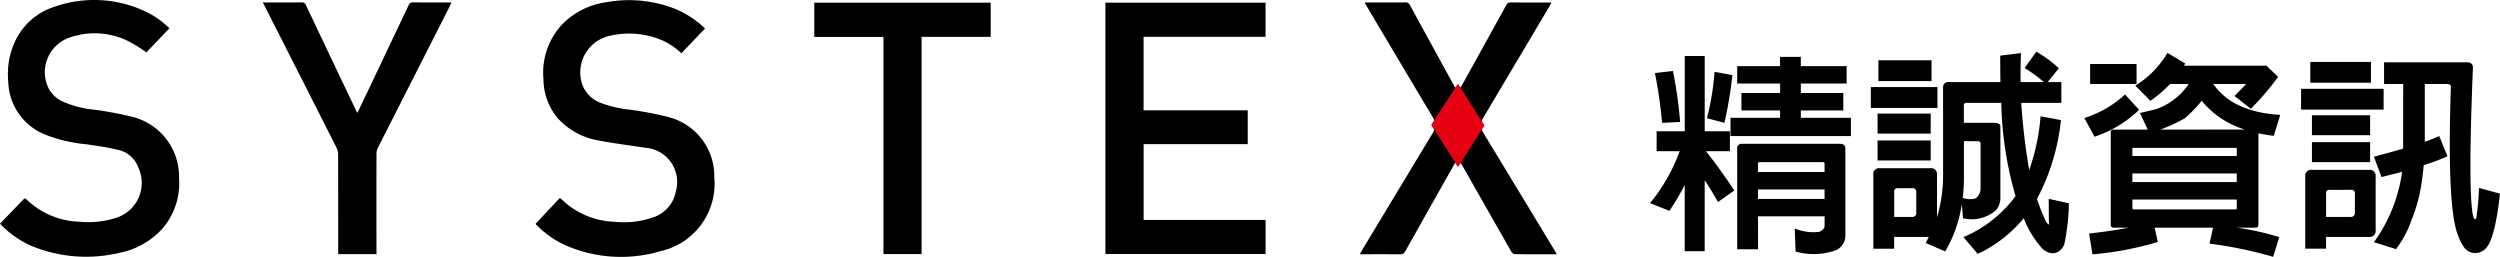
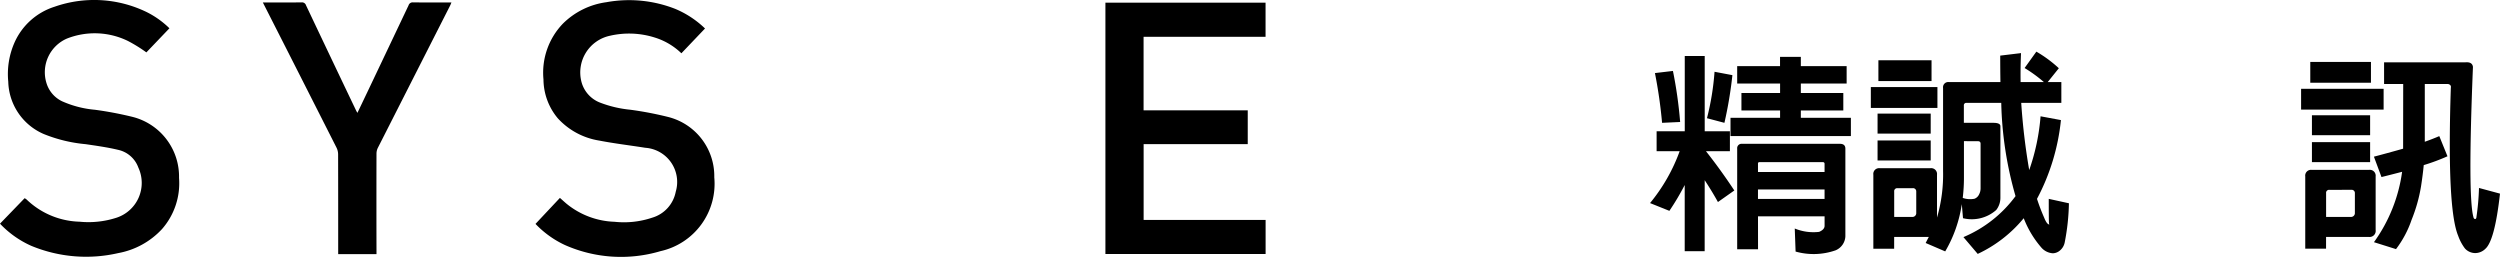
<svg xmlns="http://www.w3.org/2000/svg" width="206" height="21.165" viewBox="0 0 206 21.165">
  <g id="精誠資訊" transform="translate(0 0)">
-     <path id="Path_68790" data-name="Path 68790" d="M313.327,21.274c-1.194,0-2.337.006-3.479-.01-.1,0-.225-.124-.282-.223q-1.839-3.214-3.664-6.435c-.161-.283-.323-.565-.5-.87l-.219.29-.235-.295-.935,1.654q-1.591,2.82-3.177,5.644a.415.415,0,0,1-.426.25c-1.092-.012-2.185-.006-3.33-.006.158-.267.293-.5.43-.727q2.8-4.64,5.6-9.277c.1-.169.143-.307,0-.459a.212.212,0,0,1,0-.329c.155-.162.107-.307,0-.486Q300.376,5.42,297.659.835c-.053-.089-.1-.181-.17-.31h1.541c.6,0,1.2.009,1.8-.005a.389.389,0,0,1,.4.24q1.8,3.3,3.614,6.6c.027.051.058.1.109.187l.219-.256.218.25c.067-.114.125-.21.18-.308q1.794-3.239,3.583-6.48a.369.369,0,0,1,.379-.229c1.1.011,2.206.005,3.349.005-.057.112-.094.2-.141.276q-2.706,4.558-5.416,9.115c-.123.207-.287.4-.05.638a.207.207,0,0,1-.011.2c-.178.2-.091.352.023.54q2.964,4.877,5.917,9.761c.034.057.063.116.119.219" transform="translate(-185.042 -0.323)" />
    <path id="Path_68791" data-name="Path 68791" d="M130.965,2.381l-1.947,2.043a5.461,5.461,0,0,0-2.2-1.3,7,7,0,0,0-3.673-.148A3.091,3.091,0,0,0,120.8,6.836a2.519,2.519,0,0,0,1.516,1.652,9.436,9.436,0,0,0,2.477.585,28.383,28.383,0,0,1,3.161.605,5.025,5.025,0,0,1,3.775,4.968,5.688,5.688,0,0,1-4.431,6.081,11.412,11.412,0,0,1-7.868-.5,8.007,8.007,0,0,1-2.4-1.71c-.026-.026-.044-.06-.029-.039l2.008-2.138c.206.181.375.337.551.485a6.59,6.59,0,0,0,3.955,1.483,7.28,7.28,0,0,0,3.1-.339,2.769,2.769,0,0,0,1.937-2.132,2.823,2.823,0,0,0-2.509-3.627c-1.263-.2-2.534-.35-3.787-.592a5.868,5.868,0,0,1-3.419-1.835,5.033,5.033,0,0,1-1.183-3.206,5.829,5.829,0,0,1,1.605-4.6A6.285,6.285,0,0,1,122.845.214a10.409,10.409,0,0,1,5.68.556,7.948,7.948,0,0,1,2.44,1.61" transform="translate(-72.872 -0.033)" />
    <path id="Path_68792" data-name="Path 68792" d="M13.961,2.33l-1.9,1.987a12.019,12.019,0,0,0-1.519-.941,6.242,6.242,0,0,0-5.022-.2A3.023,3.023,0,0,0,3.829,6.845a2.45,2.45,0,0,0,1.286,1.5,8.466,8.466,0,0,0,2.712.7,29.549,29.549,0,0,1,3.076.582,5.074,5.074,0,0,1,3.85,5.031,5.722,5.722,0,0,1-1.4,4.213,6.5,6.5,0,0,1-3.605,1.983,11.793,11.793,0,0,1-7.177-.6A8.035,8.035,0,0,1,0,18.431l2.03-2.1a1.1,1.1,0,0,1,.153.1,6.546,6.546,0,0,0,4.371,1.837,7.453,7.453,0,0,0,3.066-.335,3.015,3.015,0,0,0,1.78-4.125,2.293,2.293,0,0,0-1.661-1.46c-.882-.211-1.787-.336-2.686-.469A12.02,12.02,0,0,1,3.6,11.041,4.831,4.831,0,0,1,.681,6.73a6.414,6.414,0,0,1,.543-3.287A5.392,5.392,0,0,1,4.486.558a9.879,9.879,0,0,1,7.6.437A7.369,7.369,0,0,1,13.961,2.33" transform="translate(0 0)" />
    <path id="Path_68793" data-name="Path 68793" d="M66.791,21.262H63.637v-.37c0-2.616,0-5.232-.006-7.848a1.268,1.268,0,0,0-.13-.551Q60.526,6.612,57.537.739L57.428.524h.284c.969,0,1.938.006,2.907-.005a.344.344,0,0,1,.367.241q2.057,4.341,4.13,8.676c.023.049.054.095.106.186.308-.646.6-1.254.889-1.862q1.665-3.5,3.326-7A.347.347,0,0,1,69.8.518c1.044.013,2.089.006,3.169.006-.045.107-.073.186-.11.259q-2.979,5.862-5.956,11.726a1.085,1.085,0,0,0-.11.468q-.01,3.953,0,7.906v.379" transform="translate(-35.77 -0.322)" />
-     <path id="Path_68794" data-name="Path 68794" d="M186.752,21.3H183.61V3.41h-5.7V.585h14.537V3.4h-5.694Z" transform="translate(-110.813 -0.364)" />
-     <path id="Path_68795" data-name="Path 68795" d="M314.909,18.31l-2.2,3.38,2.21,3.475,2.173-3.428Z" transform="translate(-194.774 -11.405)" fill="#e50012" />
    <path id="Path_68796" data-name="Path 68796" d="M365.02,28.324h-1.644V22.871A20.8,20.8,0,0,1,362.113,25l-1.593-.64a14.465,14.465,0,0,0,2.441-4.276h-1.9V18.44h2.319v-6.2h1.644v6.2H367.1v1.644h-1.973q1.229,1.558,2.337,3.237l-1.35.952q-.467-.849-1.091-1.8Zm-2.614-14.852A35.745,35.745,0,0,1,363,17.678l-1.489.069a39.021,39.021,0,0,0-.588-4.1Zm4.9.346a33.607,33.607,0,0,1-.658,3.929l-1.437-.381a21.687,21.687,0,0,0,.623-3.826Zm9.763,3.514v1.506H367.15V17.332h4.085v-.606H368.05V15.289h3.185v-.779H367.7V13.074h3.531v-.761h1.714v.761h3.774v1.437h-3.774v.779h3.5v1.437h-3.5v.606Zm-7.651,10.836H367.7V19.877a.361.361,0,0,1,.4-.4h8.1q.415.017.415.4v7.218a1.313,1.313,0,0,1-.813,1.16,5.485,5.485,0,0,1-3.289.1l-.069-1.9a4.026,4.026,0,0,0,2.008.277q.45-.191.45-.5v-.779h-5.487ZM374.9,21.8v-.692a.126.126,0,0,0-.138-.121h-5.227a.107.107,0,0,0-.121.121V21.8Zm0,1.437h-5.487v.779H374.9Z" transform="translate(-224.556 -7.626)" />
    <path id="Path_68797" data-name="Path 68797" d="M414.246,15.918h-5.487V14.2h5.487Zm-3.566,11.6h-1.714V21.423a.474.474,0,0,1,.537-.537h4.154a.482.482,0,0,1,.554.537v3.531a12.656,12.656,0,0,0,.5-3.843V14.274a.428.428,0,0,1,.485-.485h4.241q-.017-1.073-.017-2.181l1.714-.207q-.052,1.194-.034,2.389h1.921a11.5,11.5,0,0,0-1.592-1.16l.969-1.35a10.324,10.324,0,0,1,1.852,1.367l-.918,1.143h1.125V15.5h-3.306a52.606,52.606,0,0,0,.658,5.539,17.457,17.457,0,0,0,.935-4.431l1.679.312a17.586,17.586,0,0,1-1.973,6.491,16.342,16.342,0,0,0,.588,1.541q.225.571.433.571a.353.353,0,0,1-.035-.139q-.017-.363-.017-1.973l1.662.364a18.28,18.28,0,0,1-.346,3.22,1.145,1.145,0,0,1-.4.675.919.919,0,0,1-.589.225,1.365,1.365,0,0,1-.918-.45,8.173,8.173,0,0,1-1.471-2.44,10.859,10.859,0,0,1-3.791,2.942l-1.177-1.384a10.3,10.3,0,0,0,4.293-3.376,29.912,29.912,0,0,1-1.177-7.686h-2.856a.2.2,0,0,0-.225.225v1.42h2.423q.588,0,.588.277v5.92a1.625,1.625,0,0,1-.346.987,3.041,3.041,0,0,1-2.735.675l-.1-1.16a10.783,10.783,0,0,1-1.367,3.895l-1.61-.692q.139-.277.26-.5h-2.856Zm3.012-9.486h-4.379V16.386h4.379Zm0,2.216h-4.379V18.6h4.379Zm.069-6.543h-4.379V11.989h4.379Zm-2.8,8.828a.245.245,0,0,0-.277.277V24.9h1.471a.316.316,0,0,0,.346-.346V22.808a.263.263,0,0,0-.294-.277Zm5.47-3.877v2.977a13.986,13.986,0,0,1-.1,1.7,1.853,1.853,0,0,0,.969.069.69.69,0,0,0,.381-.364,1.041,1.041,0,0,0,.121-.5v-3.67q0-.208-.225-.208Z" transform="translate(-254.602 -7.025)" />
-     <path id="Path_68798" data-name="Path 68798" d="M459.91,16.245a9.642,9.642,0,0,1-3.67,2.216l-.848-1.541a8.774,8.774,0,0,0,3.358-1.939Zm1.281,9.711.259,1.177a26.022,26.022,0,0,1-5.383,1.021l-.277-1.714q1.853-.208,3.272-.485H457.8a.217.217,0,0,1-.225-.242V18.1a.2.2,0,0,1,.225-.225h2.821l-.64-1.367q.8-.19,1.315-.312a5.381,5.381,0,0,0,2.7-2.077h-1.541a10.5,10.5,0,0,1-1.61,1.385L459.6,14.254a7.9,7.9,0,0,0,2.648-2.7l1.472.883c-.046.069-.087.127-.121.173h6.8l.969.917a22.491,22.491,0,0,1-2.25,2.631l-1.35-1.056q.554-.554.969-.987H466.02q1.61,2.32,5.522,2.545l-.537,1.731q-.64-.087-1.263-.208v7.53q-.017.242-.242.242h-1.541a22.168,22.168,0,0,1,3.5.779l-.5,1.627a34.038,34.038,0,0,0-5.245-1.09L466,25.956ZM459.7,14.116h-3.826V12.472H459.7Zm8.257,5.937v-.606a.082.082,0,0,0-.087-.069h-8.447c-.058,0-.081.023-.069.069v.606Zm0,1.437h-8.6v.71h8.6Zm-8.6,2.146v.727a.082.082,0,0,0,.069.086h8.447c.058-.011.087-.04.087-.086v-.727Zm9.278-5.764a7.338,7.338,0,0,1-3.566-2.371,10.779,10.779,0,0,1-1.385,1.437,13.563,13.563,0,0,1-2.025.935Z" transform="translate(-283.648 -7.196)" />
    <path id="Path_68799" data-name="Path 68799" d="M509.562,17.457h-6.8V15.744h6.8Zm-4.743,11.459h-1.714V22.962a.475.475,0,0,1,.537-.537h4.709a.482.482,0,0,1,.554.537v4.414a.5.5,0,0,1-.571.571h-3.514Zm3.7-13.675h-5V13.528h5Zm-.069,4.327h-4.795V17.925h4.795Zm0,2.216h-4.795V20.14h4.795ZM505.1,24.07a.245.245,0,0,0-.277.277V26.3h2.025a.316.316,0,0,0,.346-.346v-1.61a.263.263,0,0,0-.294-.277Zm6.076-8.724H509.6V13.562h6.7q.571-.051.623.381-.433,10.628.035,12.359c.023.115.075.173.156.173.058-.012.092-.075.1-.19a20.279,20.279,0,0,0,.207-2.371l1.731.467q-.433,3.877-1.212,4.552a1.187,1.187,0,0,1-.831.346,1.146,1.146,0,0,1-.848-.381,3.883,3.883,0,0,1-.554-1.038q-.935-2.233-.606-12.2.052-.242-.225-.312h-1.921v4.76q.727-.26,1.194-.467l.675,1.662a16.25,16.25,0,0,1-1.956.727q-.07.761-.225,1.765a12.973,12.973,0,0,1-.779,2.752,8.492,8.492,0,0,1-1.281,2.406l-1.817-.571a12.9,12.9,0,0,0,2.32-5.8q-1,.26-1.7.433l-.623-1.679q1.056-.277,2.406-.658Z" transform="translate(-313.152 -8.426)" />
    <path id="Path_68789" data-name="Path 68789" d="M241.522.578V21.292h13.2V18.483H244.671V12.238h8.579V9.453h-8.583V3.39h10.051V.578Z" transform="translate(-150.436 -0.36)" />
  </g>
</svg>